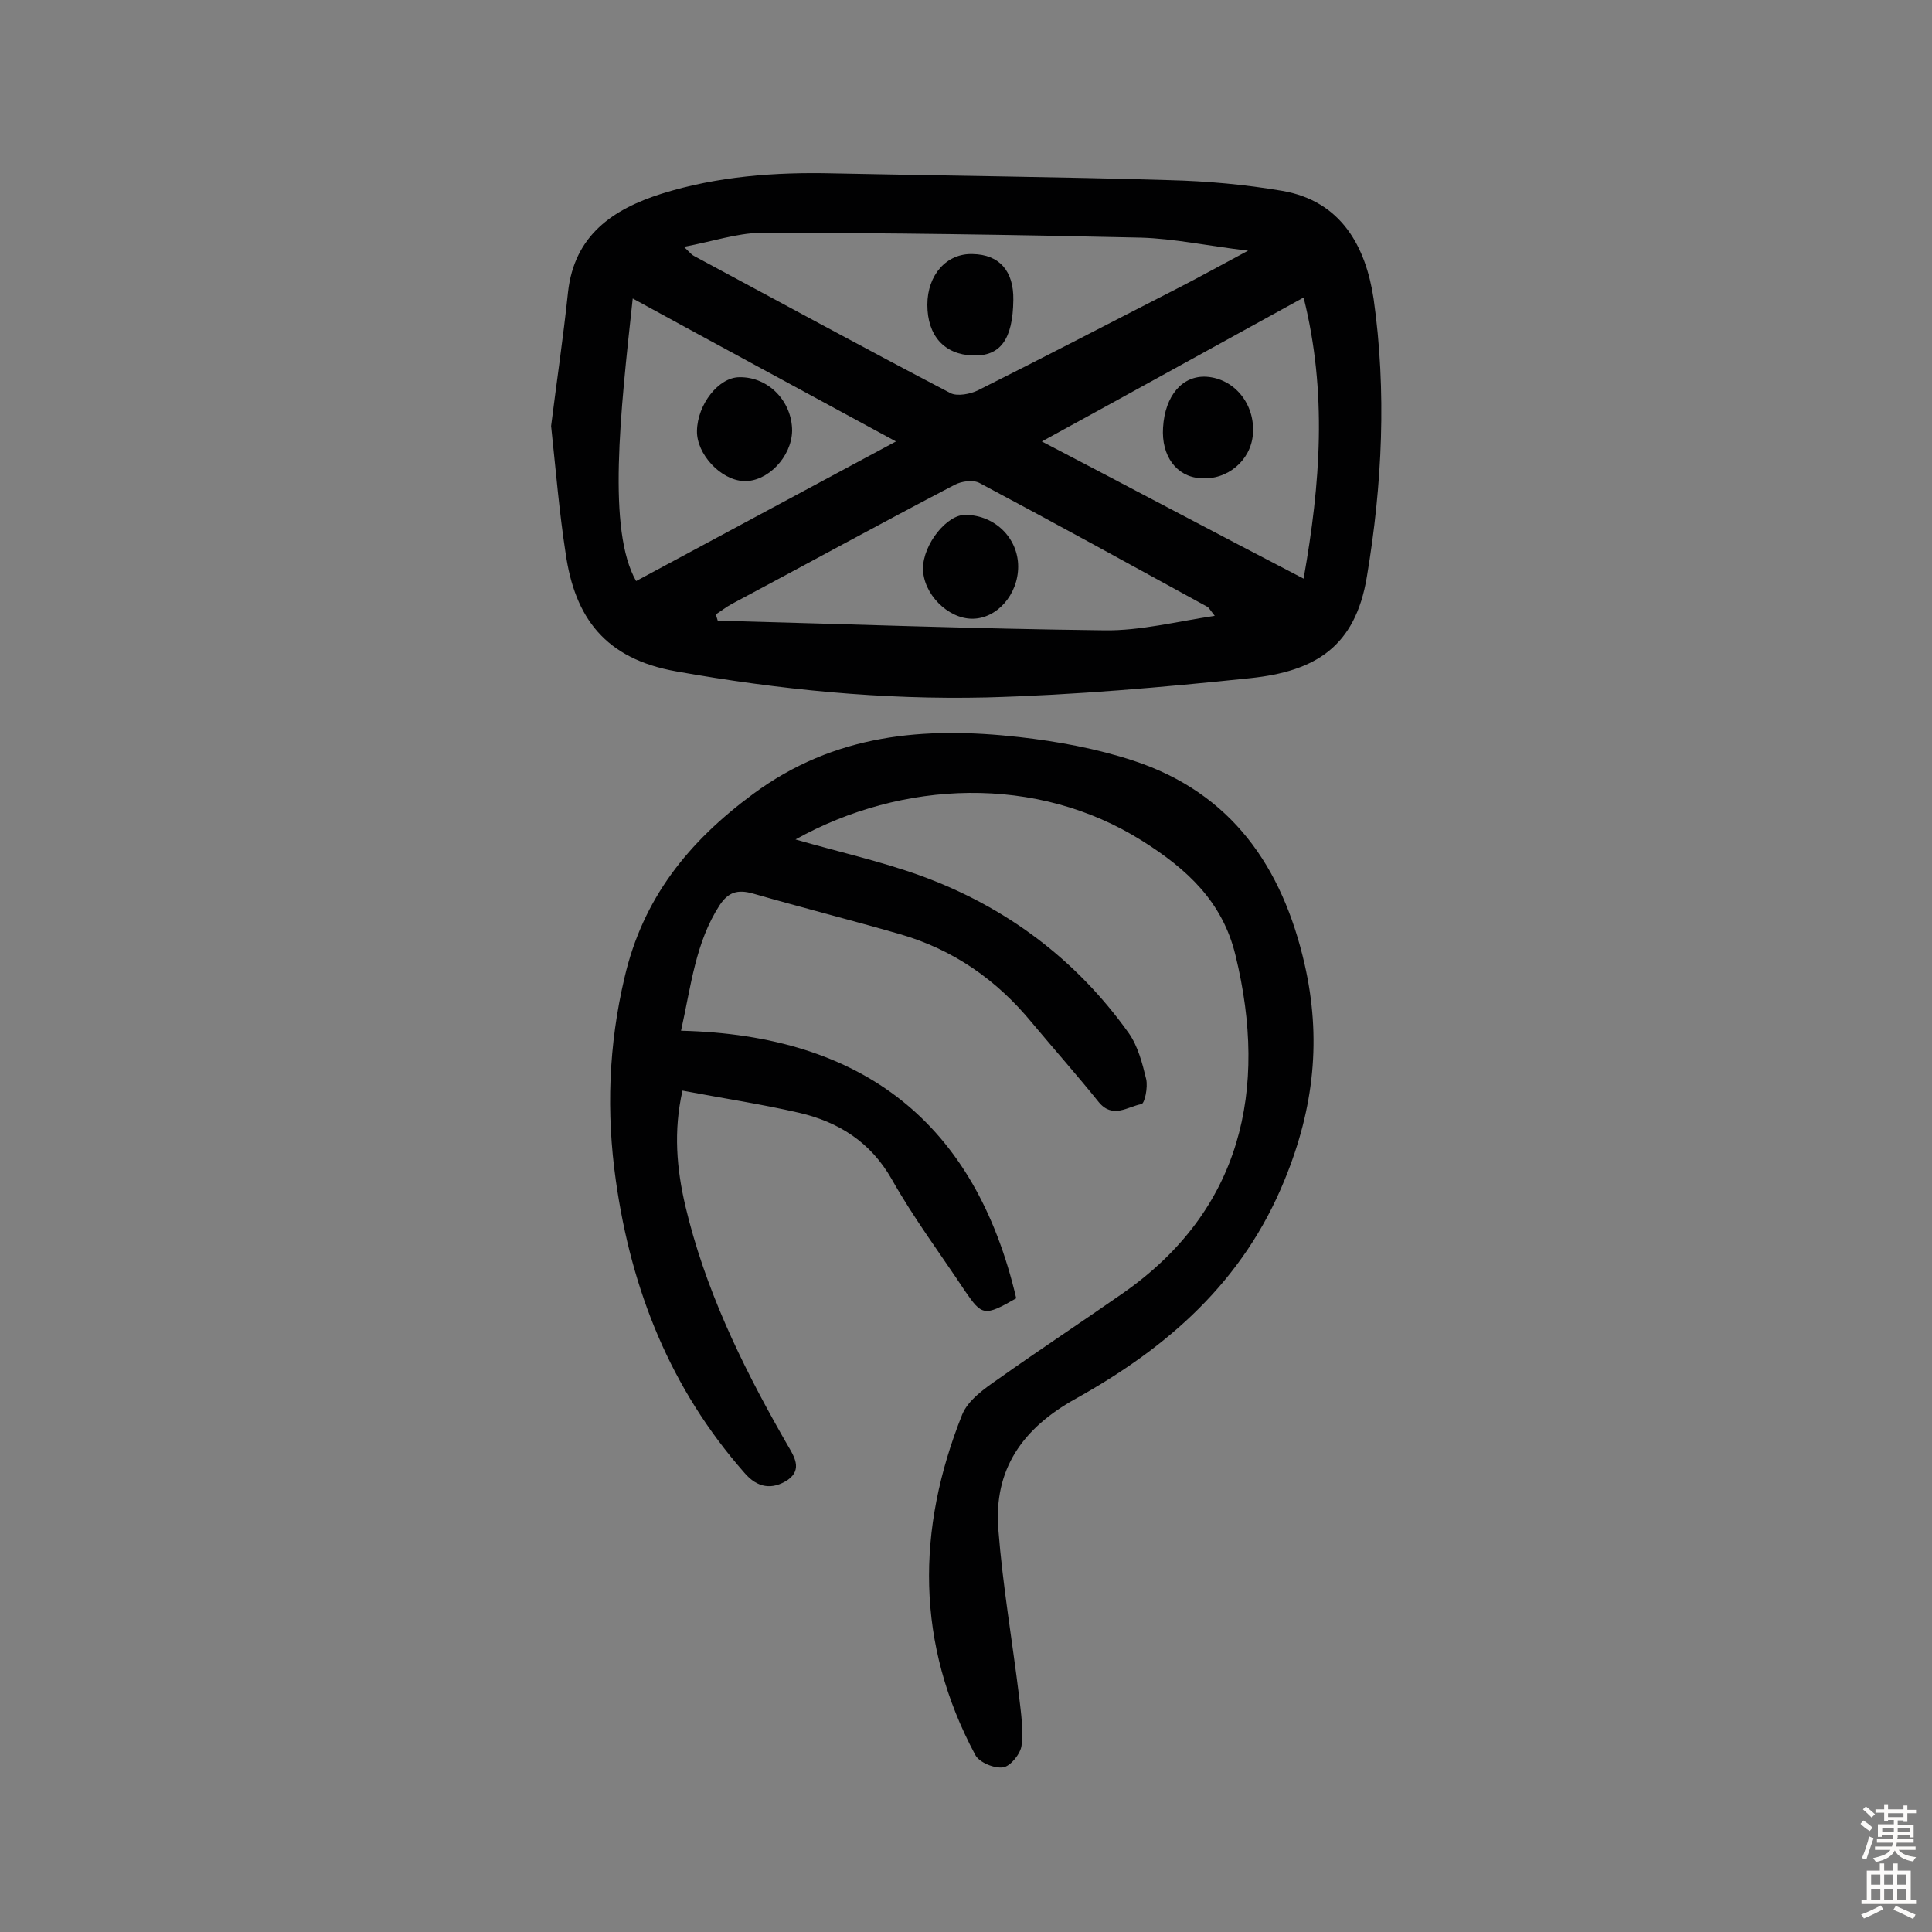
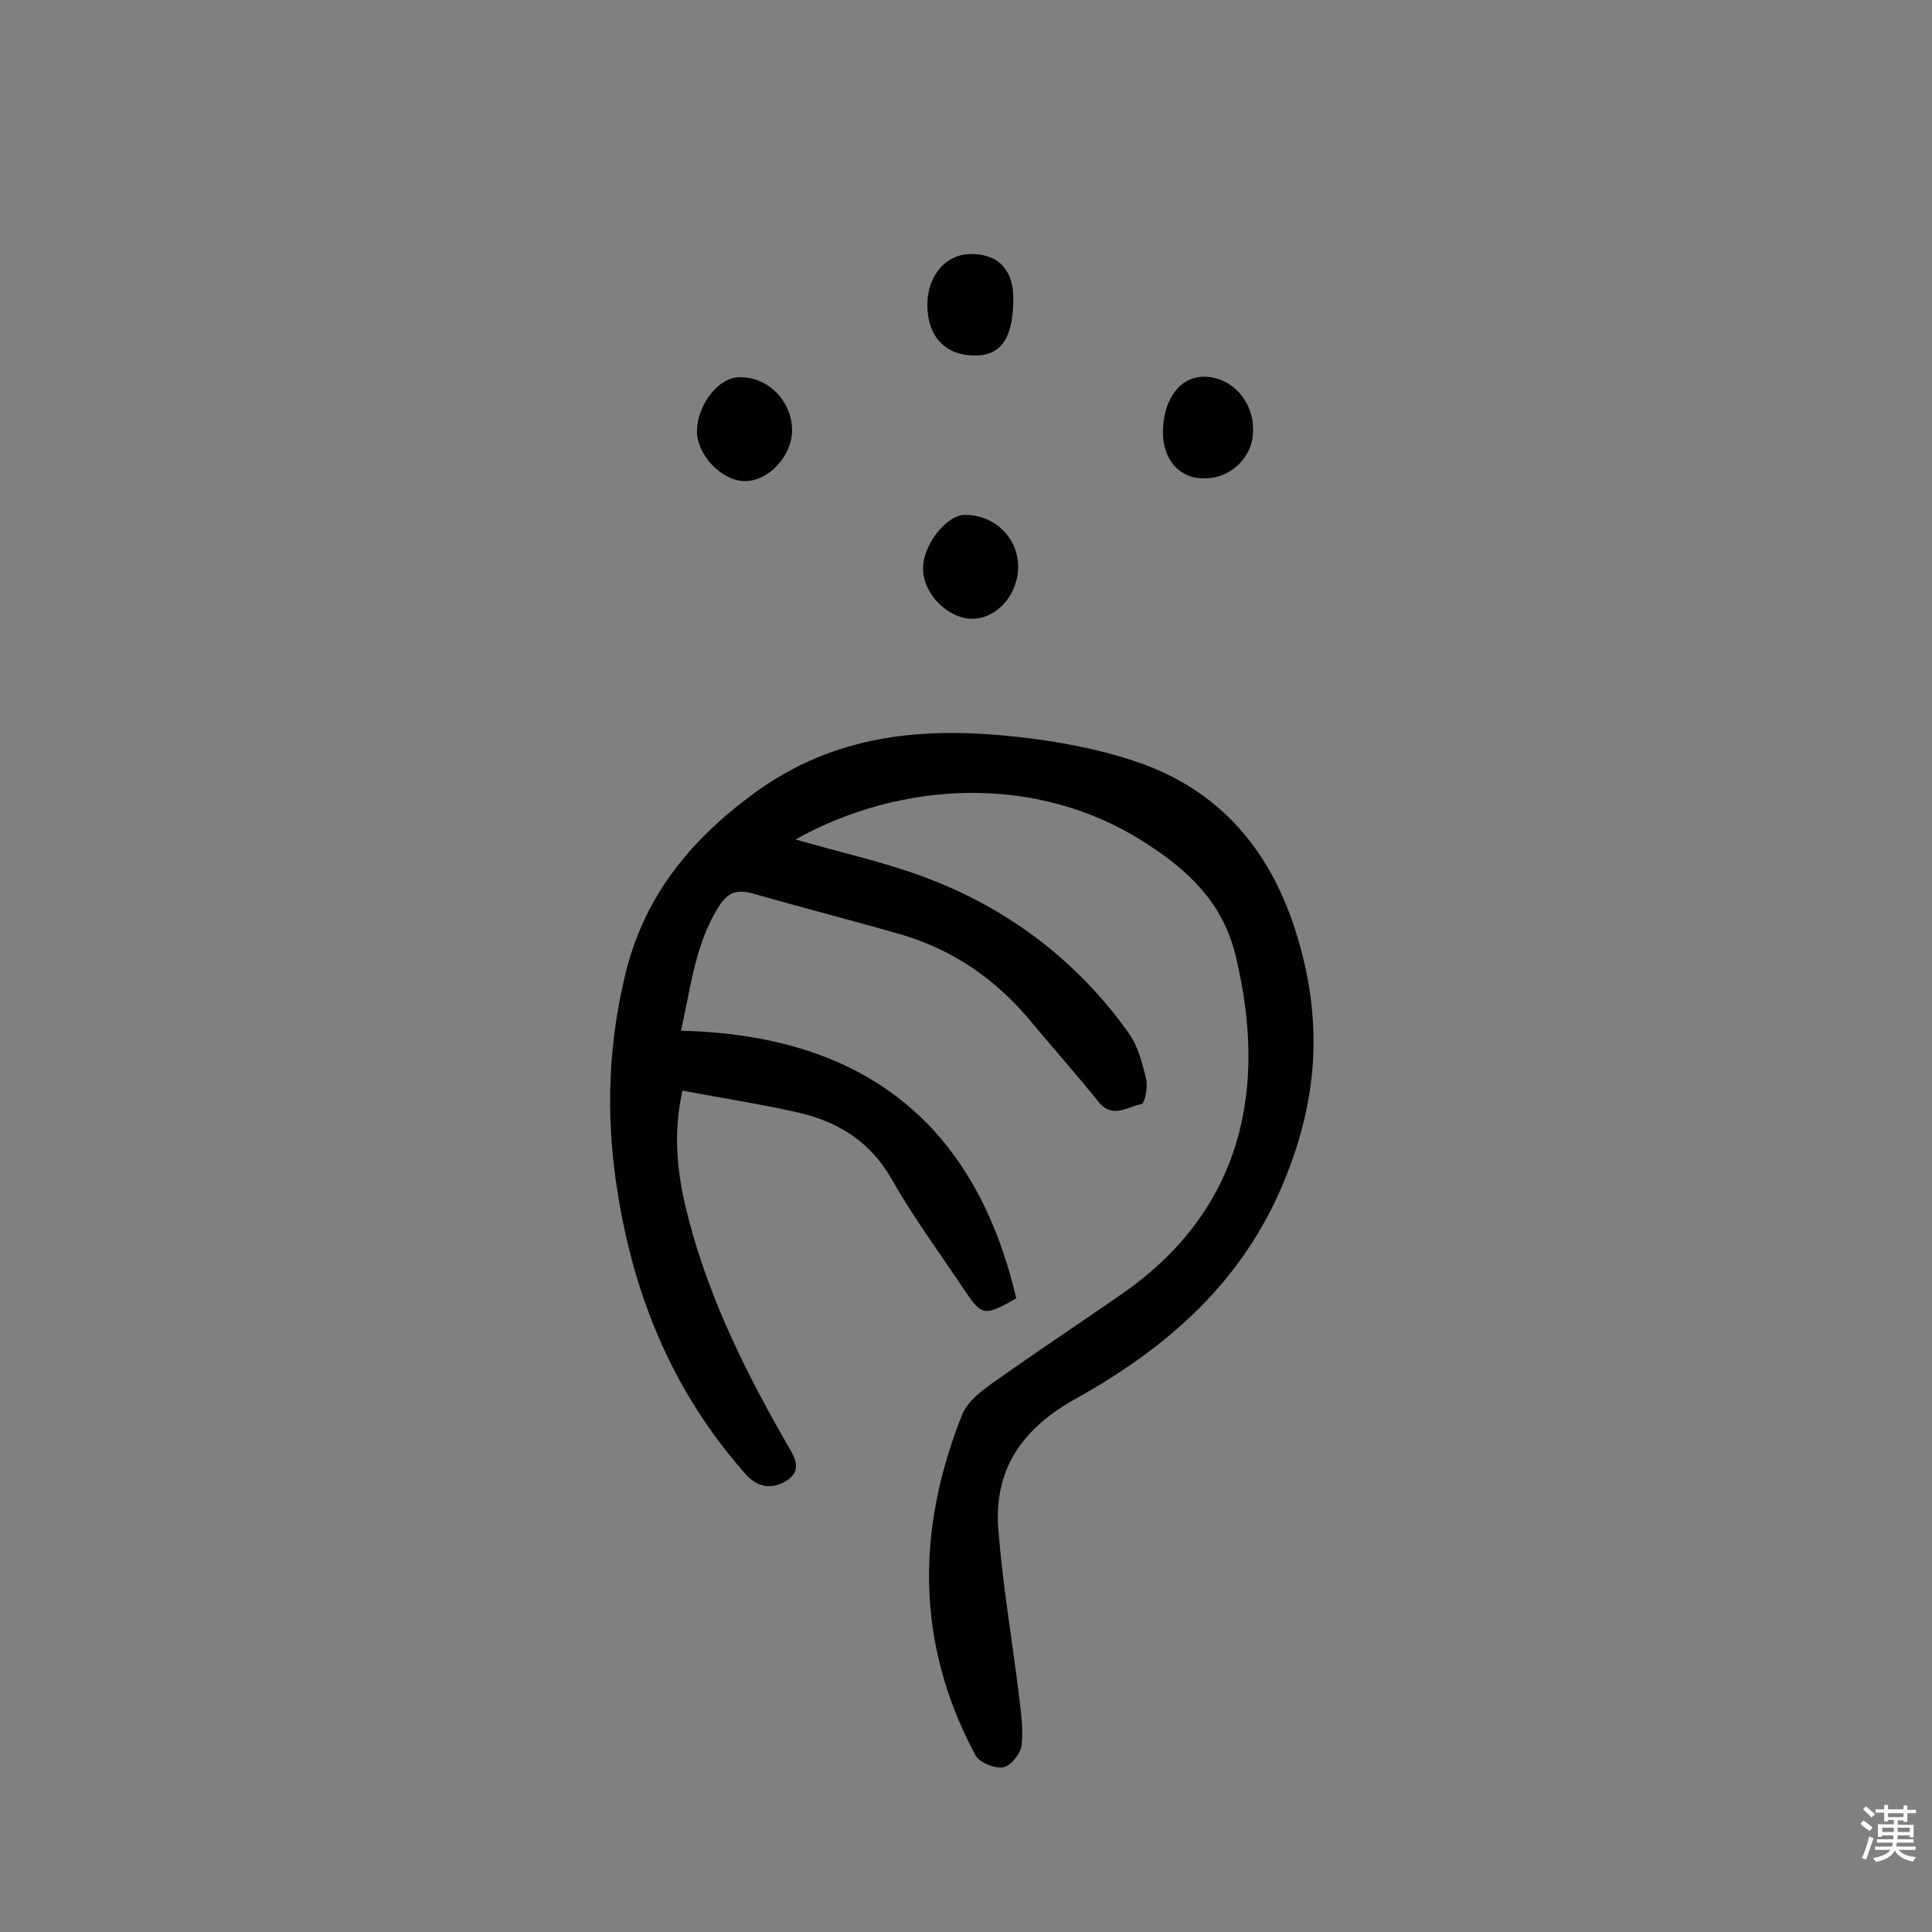
<svg xmlns="http://www.w3.org/2000/svg" enable-background="new 0 0 400 400" viewBox="0 0 400 400">
  <rect x="0" y="0" width="400" height="400" fill="#808080" stroke="none" />
  <g fill="#010102">
-     <path d="m114.1 88.2c1.1-8.8 2.5-18.2 3.5-27.7 1.3-11.8 9.3-17.2 19.4-20.4 11.5-3.6 23.5-4.5 35.6-4.2 23.2.5 46.4.7 69.6 1.4 7.8.2 15.5.9 23.2 2.2 12.4 2.1 17.4 11.7 19 22.4 2.7 19.1 1.8 38.4-1.4 57.5-2.4 14.6-10.8 19.6-24.1 21-18.2 1.9-36.4 3.5-54.7 4-21.5.5-42.9-1.6-64.2-5.4-14.7-2.6-21-11.1-22.9-24.5-1.3-8.4-2-16.9-3-26.3zm27.5-37.1c1.4 1.4 1.7 1.7 2.1 1.9 17.7 9.5 35.3 19.1 53.1 28.4 1.4.7 4.1.2 5.7-.6 13.8-6.9 27.4-14 41.1-21 4.5-2.3 9-4.8 14.8-7.9-8.4-1-15.3-2.5-22.2-2.7-26.3-.6-52.5-1-78.8-1-4.9.1-9.9 1.8-15.8 2.9zm109.9 76.4c-1-1.3-1.2-1.6-1.4-1.8-15.7-8.6-31.5-17.3-47.3-25.7-1.3-.7-3.7-.4-5.2.4-15.5 8.1-30.8 16.5-46.2 24.7-1.1.6-2.1 1.4-3.2 2.1.1.4.3.9.4 1.3 26.7.7 53.4 1.7 80.1 2 7.4.1 14.8-1.8 22.8-3zm-119.8-7.2c17.9-9.6 35.5-19.1 53.8-28.9-18.6-10.1-36.4-19.7-54.5-29.6-2.6 23.9-5.3 48 .7 58.5zm138.2-58.7c-18.4 10.1-35.9 19.8-54.2 29.8 18.4 9.6 35.9 18.9 54.2 28.4 3.5-19.7 4.9-38.6 0-58.2z" />
    <path d="m164.7 173.8c9 2.6 17.6 4.5 25.9 7.5 17.6 6.4 32.2 17.3 43.1 32.6 1.9 2.7 2.8 6.2 3.6 9.5.4 1.7-.3 5.1-1 5.2-2.8.5-5.9 3.1-8.8-.4-4.5-5.6-9.2-10.9-13.8-16.4-7.3-8.9-16.3-15.2-27.4-18.4-10.1-2.9-20.3-5.5-30.4-8.4-3.2-.9-5.1-.3-6.9 2.4-5 7.7-5.9 16.6-8 26 37.7.9 60.9 19.1 69.4 55.4-6.6 3.8-7.1 3.6-10.6-1.5-5.1-7.7-10.7-15.2-15.2-23.2-4.4-7.7-11-11.8-19.1-13.7-7.8-1.8-15.8-3-24.2-4.6-1.9 8.4-1.2 16.2.6 23.9 4 16.9 11.4 32.3 19.9 47.3.4.7.8 1.4 1.2 2.1 1.4 2.4 3.2 5.1.1 7.3-3.2 2.1-6.3 1.7-9-1.5-15.3-17.4-23.4-37.8-26.6-60.5-2-14.1-1.5-28 1.8-42 3.8-16.4 13.2-28.1 26.6-38 16.9-12.5 35.5-14 55.1-11.8 8 .9 16.1 2.4 23.7 4.9 20.3 6.7 30.8 22 35.4 42.1 3.5 15.3 2 29.7-4.1 44.6-8.6 21.2-24.3 34.8-43.3 45.4-11 6.1-17 14.6-16 27.1.9 11.6 2.9 23.1 4.3 34.6.4 3.4.9 6.8.5 10.1-.2 1.7-2.3 4.3-3.8 4.5-1.8.3-5-1-5.8-2.6-12.3-23-12.2-46.6-2.7-70.4 1.2-3 4.6-5.4 7.5-7.4 8.6-6.1 17.4-11.9 26-17.9 24.3-17.1 29.9-41.9 23.1-69.8-2.7-11.2-10.1-17.9-19.3-23.7-21.9-13.8-49.7-12.6-71.8-.3z" />
    <path d="m209.8 62.1c-.1 8.2-2.7 11.7-8.4 11.5-5.9-.2-9.4-4.1-9.4-10.5 0-6.2 4-10.7 9.4-10.5 5.5.1 8.5 3.5 8.4 9.5z" />
    <path d="m210.8 117.3c0 5.8-4.4 10.8-9.5 10.8s-10.2-5.2-10.2-10.4c0-5 5-11.3 8.9-11.1 6.1.1 10.8 4.9 10.8 10.7z" />
-     <path d="m164 89.2c-.1 5.4-5.1 10.6-10 10.4-4.8-.2-9.8-5.6-9.7-10.4.1-5.5 4.5-11.1 8.8-11.1 6-.1 10.9 5 10.9 11.1z" />
+     <path d="m164 89.2c-.1 5.4-5.1 10.6-10 10.4-4.8-.2-9.8-5.6-9.7-10.4.1-5.5 4.5-11.1 8.8-11.1 6-.1 10.9 5 10.9 11.1" />
    <path d="m240.8 88.5c.4-6.6 4-10.8 9-10.5 5.8.4 10.1 5.7 9.6 11.9-.4 5.4-5.3 9.6-10.9 9.1-4.9-.3-8.1-4.6-7.7-10.5z" />
  </g>
  <path d="m385.2 377.6.6-.7c.6.4 1.3.9 1.9 1.5l-.6.7c-.8-.5-1.4-1-1.9-1.5zm.3 7.1c.6-1.4 1.1-2.9 1.5-4.5.3.1.6.3.9.4-.5 1.4-1 2.9-1.5 4.4zm.2-10.1.6-.6c.7.5 1.3 1.1 1.9 1.6l-.7.7c-.6-.6-1.2-1.2-1.8-1.7zm8.4-.8h.8v.9h1.8v.7h-1.8v1.8h-.8v-.3h-1.2v.9h3.3v2.6h-.8v-.4h-2.5c0 .3 0 .6-.1.8h3.4v.7h-3.5c0 .3-.1.6-.1.8h4v.7h-3.5c.7.9 1.9 1.3 3.6 1.5-.2.2-.4.5-.6.9-1.9-.3-3.2-1.1-3.8-2.3-.5 1.1-1.8 2-3.9 2.4-.2-.3-.4-.5-.6-.8 1.9-.4 3.1-.9 3.6-1.7h-3.2v-.7h3.5c.1-.2.1-.5.2-.8h-3.3v-.7h3.4c0-.2 0-.5 0-.8h-2.4v.3h-.8v-2.6h3.3v-.9h-1.2v.3h-.8v-1.8h-1.8v-.7h1.8v-.9h.8v.9h3.2zm-4.4 5.5h2.4c0-.3 0-.6 0-.9h-2.4zm1.2-3.1h3.2v-.8h-3.2zm4.4 2.2h-2.4v.9h2.5v-.9z" fill="#fcfbfa" />
-   <path d="m389.2 385.8h.9v1.5h1.9v-1.5h.9v1.5h2.7v6h1.1v.9h-11.3v-.9h1.1v-6h2.7zm.2 8.7.5.8c-1.2.6-2.5 1.3-4 1.9-.2-.3-.3-.6-.6-.8 1.6-.6 3-1.3 4.1-1.9zm-2-4.3h1.9v-2.1h-1.9zm0 3.1h1.9v-2.2h-1.9zm2.7-3.1h1.9v-2.1h-1.9zm0 3.1h1.9v-2.2h-1.9zm2.4 1.3c1.4.6 2.7 1.2 4.1 1.8l-.5.9c-1.5-.7-2.8-1.4-4.1-1.9zm2.2-6.5h-1.9v2.1h1.9zm-1.9 5.2h1.9v-2.2h-1.9z" fill="#fcfbfa" />
</svg>